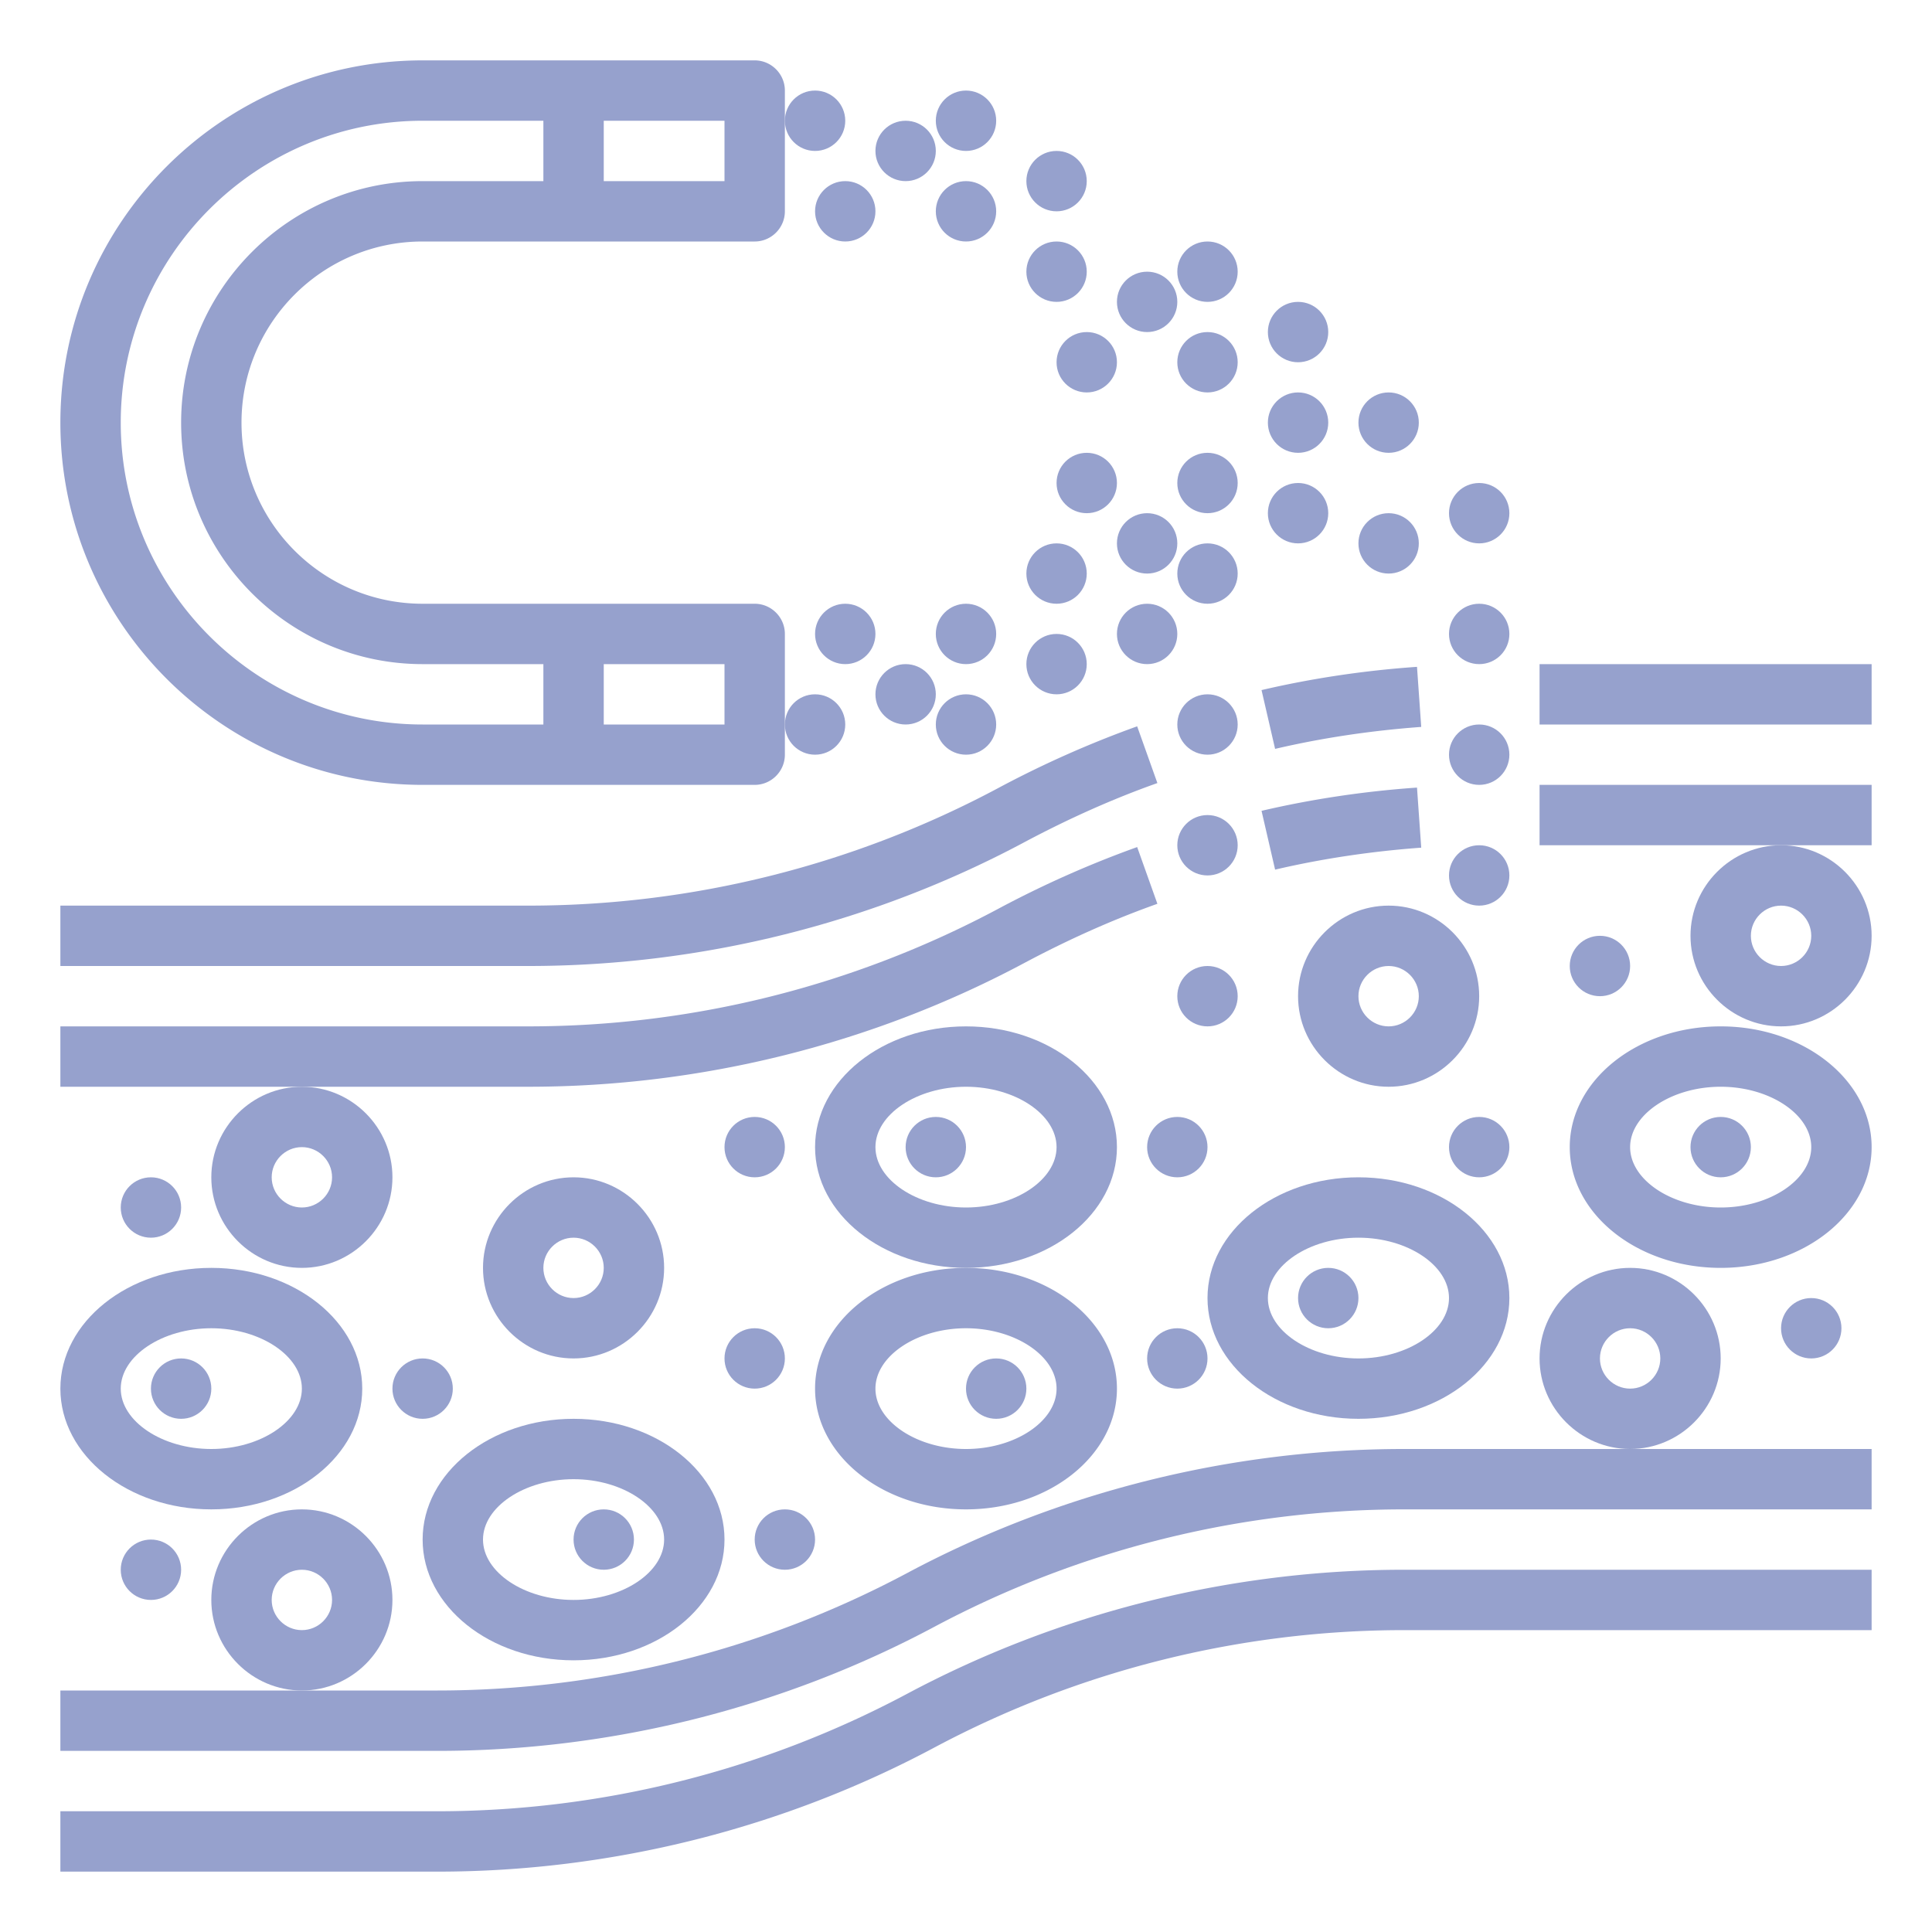
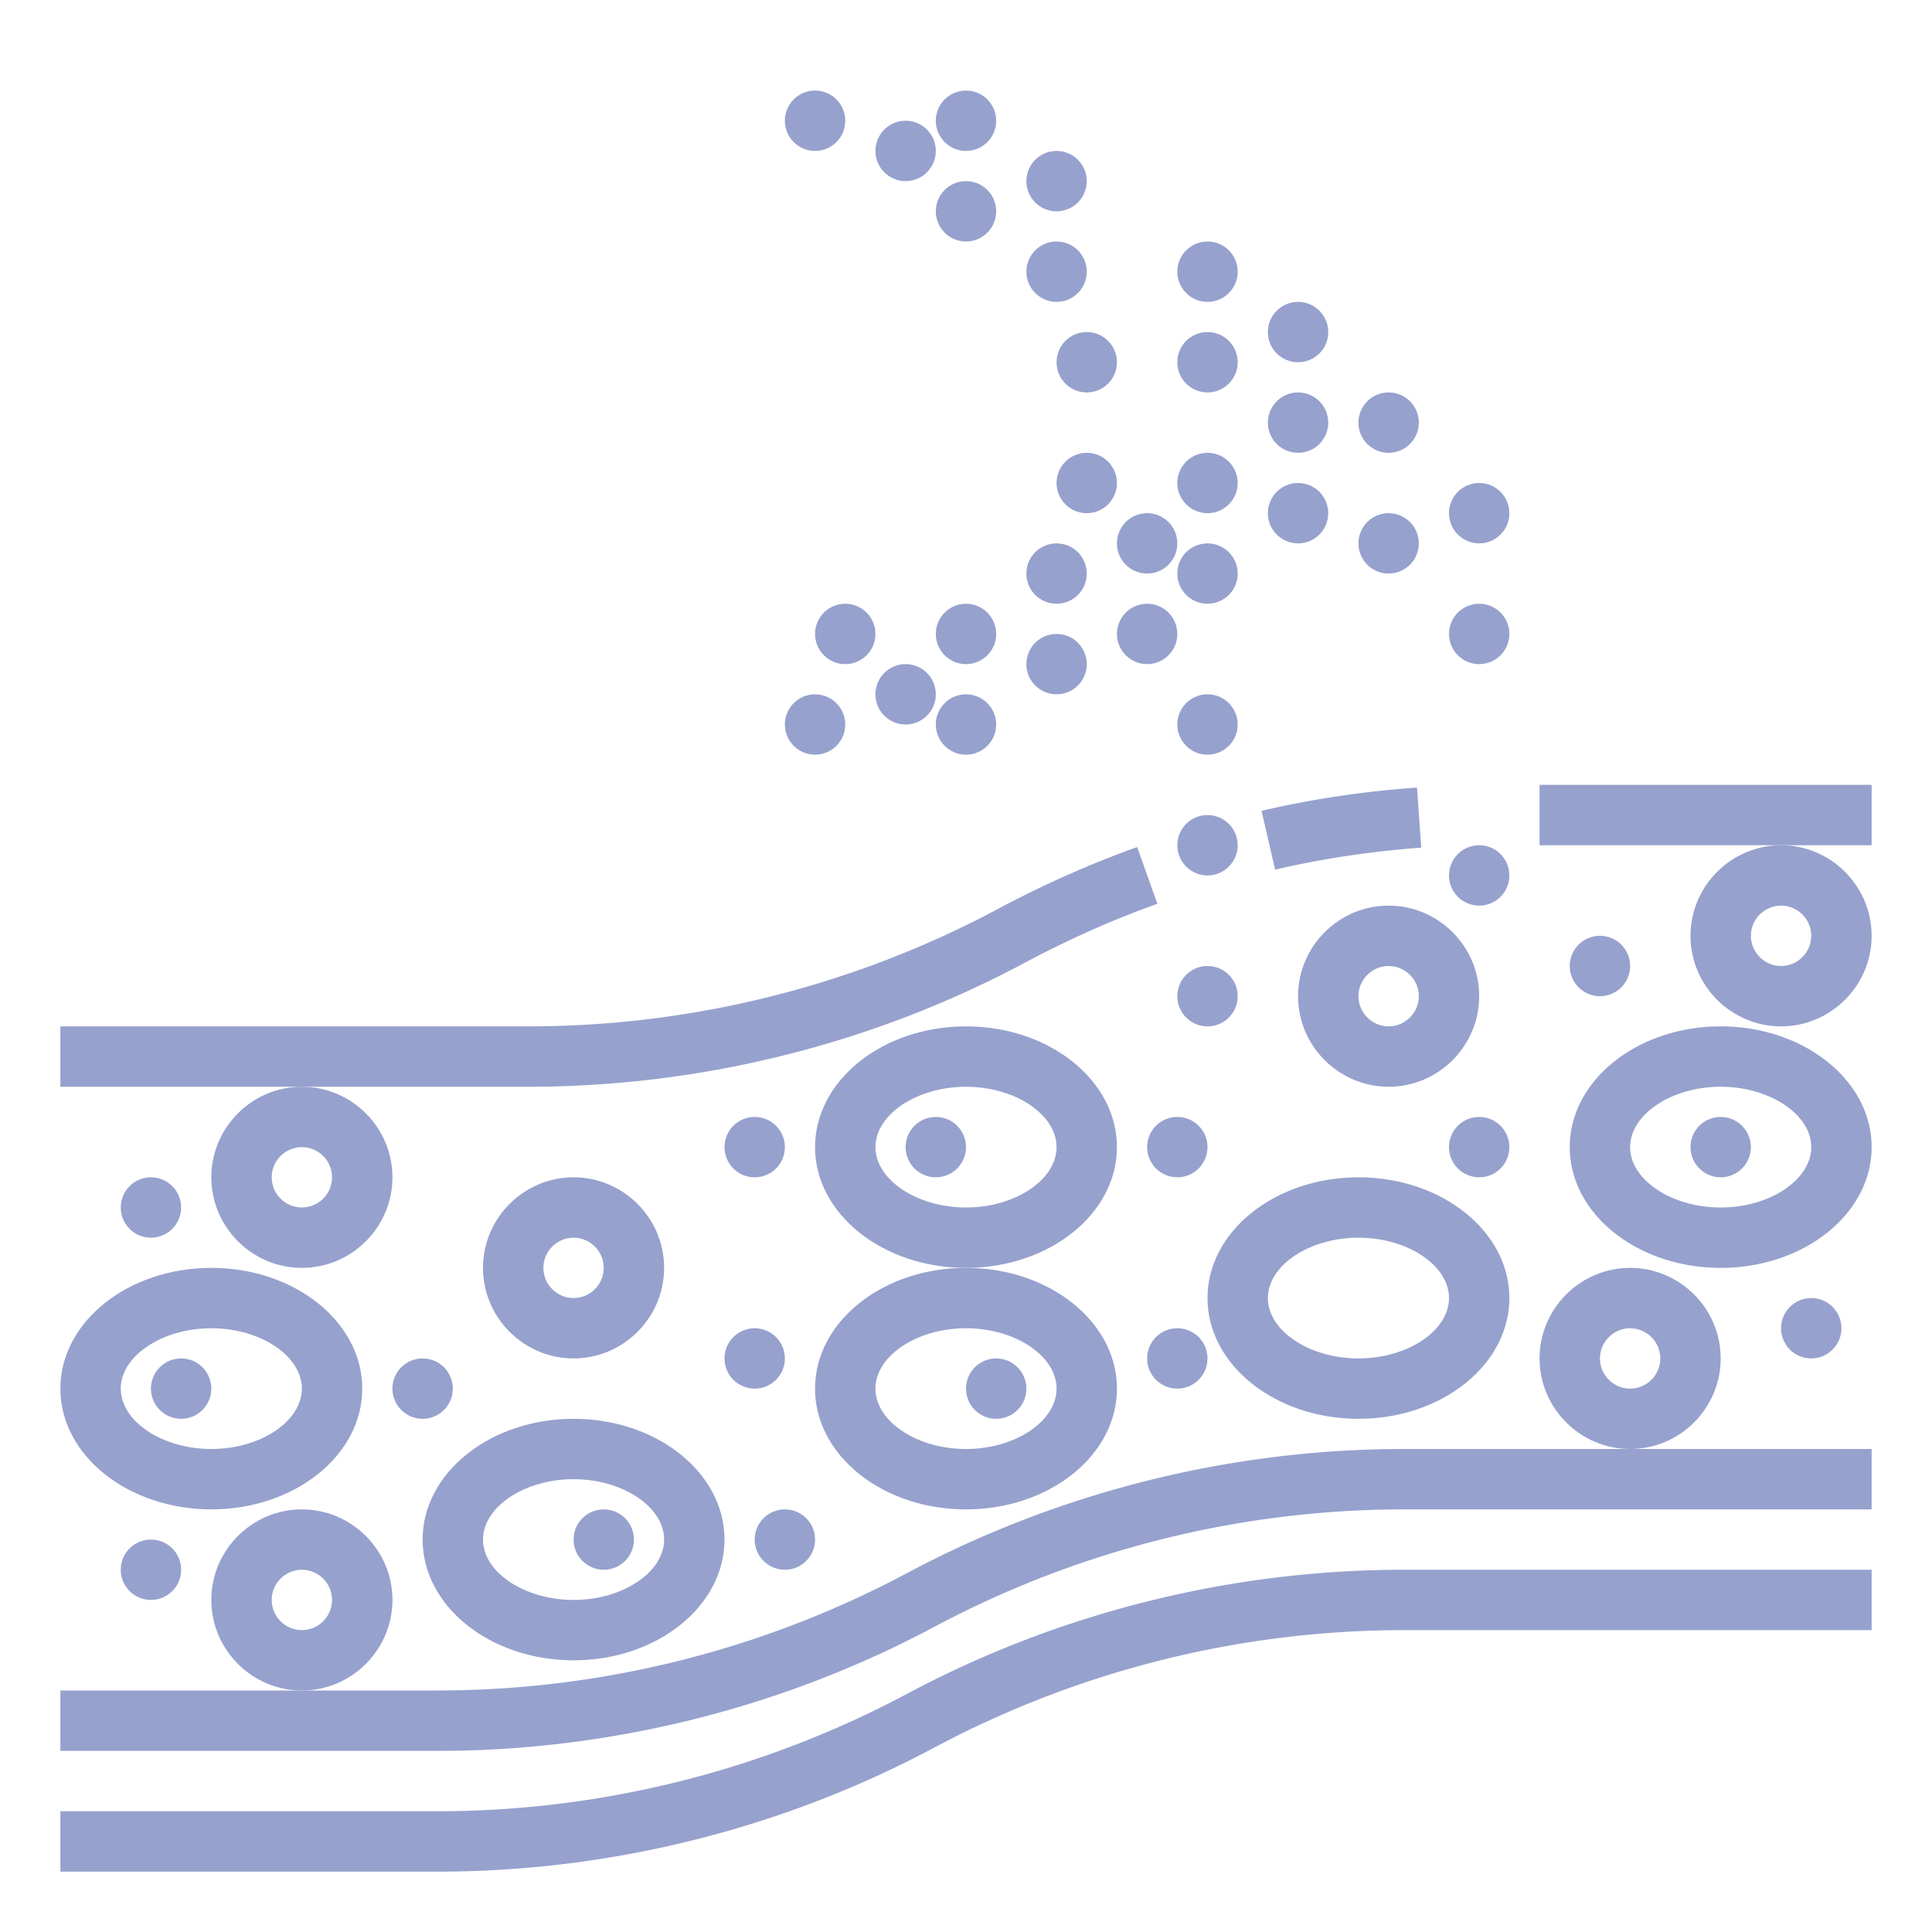
<svg xmlns="http://www.w3.org/2000/svg" version="1.1" width="512" height="512" x="0" y="0" viewBox="0 0 64 64" style="enable-background:new 0 0 512 512" xml:space="preserve" class="">
  <g>
    <path d="M51 28h11v-2H51zM42.23 28.81c1.58-.37 3.21-.61 4.85-.73l-.14-1.99c-1.74.12-3.48.38-5.15.77l.45 1.95zM17.5 36c5.74 0 11.43-1.42 16.47-4.12 1.43-.76 2.9-1.42 4.37-1.94l-.67-1.88c-1.56.56-3.12 1.25-4.63 2.06A33.04 33.04 0 0 1 17.51 34H2v2zM46.5 48c-5.72 0-11.42 1.42-16.47 4.12A33.099 33.099 0 0 1 14.5 56H2v2h12.5c5.72 0 11.42-1.42 16.47-4.12A33.099 33.099 0 0 1 46.5 50H62v-2z" fill="#96a1cd" opacity="1" data-original="#000000" />
    <path d="M30.03 56.12A33.099 33.099 0 0 1 14.5 60H2v2h12.5c5.72 0 11.42-1.42 16.47-4.12A33.099 33.099 0 0 1 46.5 54H62v-2H46.5c-5.72 0-11.42 1.42-16.47 4.12zM27 46c0 2.21 2.24 4 5 4s5-1.79 5-4-2.24-4-5-4-5 1.79-5 4zm5-2c1.63 0 3 .92 3 2s-1.37 2-3 2-3-.92-3-2 1.37-2 3-2zM57 34c-2.76 0-5 1.79-5 4s2.24 4 5 4 5-1.79 5-4-2.24-4-5-4zm0 6c-1.63 0-3-.92-3-2s1.37-2 3-2 3 .92 3 2-1.37 2-3 2z" fill="#96a1cd" opacity="1" data-original="#000000" />
    <circle cx="39" cy="38" r="1" fill="#96a1cd" opacity="1" data-original="#000000" />
    <circle cx="49" cy="38" r="1" fill="#96a1cd" opacity="1" data-original="#000000" />
    <circle cx="40" cy="33" r="1" fill="#96a1cd" opacity="1" data-original="#000000" />
    <circle cx="40" cy="28" r="1" fill="#96a1cd" opacity="1" data-original="#000000" />
    <circle cx="40" cy="24" r="1" fill="#96a1cd" opacity="1" data-original="#000000" />
    <circle cx="38" cy="21" r="1" fill="#96a1cd" opacity="1" data-original="#000000" />
    <circle cx="39" cy="45" r="1" fill="#96a1cd" opacity="1" data-original="#000000" />
    <circle cx="33" cy="46" r="1" fill="#96a1cd" opacity="1" data-original="#000000" />
    <path d="M40 43c0 2.21 2.24 4 5 4s5-1.79 5-4-2.24-4-5-4-5 1.79-5 4zm5-2c1.63 0 3 .92 3 2s-1.37 2-3 2-3-.92-3-2 1.37-2 3-2z" fill="#96a1cd" opacity="1" data-original="#000000" />
-     <circle cx="44" cy="43" r="1" fill="#96a1cd" opacity="1" data-original="#000000" />
    <circle cx="57" cy="38" r="1" fill="#96a1cd" opacity="1" data-original="#000000" />
    <circle cx="53" cy="32" r="1" fill="#96a1cd" opacity="1" data-original="#000000" />
    <circle cx="49" cy="29" r="1" fill="#96a1cd" opacity="1" data-original="#000000" />
-     <circle cx="49" cy="25" r="1" fill="#96a1cd" opacity="1" data-original="#000000" />
    <circle cx="49" cy="21" r="1" fill="#96a1cd" opacity="1" data-original="#000000" />
    <circle cx="46" cy="18" r="1" fill="#96a1cd" opacity="1" data-original="#000000" />
    <circle cx="49" cy="17" r="1" fill="#96a1cd" opacity="1" data-original="#000000" />
    <circle cx="46" cy="14" r="1" fill="#96a1cd" opacity="1" data-original="#000000" />
    <circle cx="43" cy="14" r="1" fill="#96a1cd" opacity="1" data-original="#000000" />
    <circle cx="60" cy="44" r="1" fill="#96a1cd" opacity="1" data-original="#000000" />
    <circle cx="5" cy="52" r="1" fill="#96a1cd" opacity="1" data-original="#000000" />
    <circle cx="14" cy="46" r="1" fill="#96a1cd" opacity="1" data-original="#000000" />
    <circle cx="5" cy="40" r="1" fill="#96a1cd" opacity="1" data-original="#000000" />
    <path d="M7 50c2.76 0 5-1.79 5-4s-2.24-4-5-4-5 1.79-5 4 2.24 4 5 4zm0-6c1.63 0 3 .92 3 2s-1.37 2-3 2-3-.92-3-2 1.37-2 3-2z" fill="#96a1cd" opacity="1" data-original="#000000" />
    <circle cx="26" cy="51" r="1" fill="#96a1cd" opacity="1" data-original="#000000" />
    <path d="M19 55c2.76 0 5-1.79 5-4s-2.24-4-5-4-5 1.79-5 4 2.24 4 5 4zm0-6c1.63 0 3 .92 3 2s-1.37 2-3 2-3-.92-3-2 1.37-2 3-2z" fill="#96a1cd" opacity="1" data-original="#000000" />
    <circle cx="20" cy="51" r="1" fill="#96a1cd" opacity="1" data-original="#000000" />
    <path d="M37 38c0-2.21-2.24-4-5-4s-5 1.79-5 4 2.24 4 5 4 5-1.79 5-4zm-5 2c-1.63 0-3-.92-3-2s1.37-2 3-2 3 .92 3 2-1.37 2-3 2z" fill="#96a1cd" opacity="1" data-original="#000000" />
    <circle cx="31" cy="38" r="1" fill="#96a1cd" opacity="1" data-original="#000000" />
    <circle cx="6" cy="46" r="1" fill="#96a1cd" opacity="1" data-original="#000000" />
    <circle cx="25" cy="45" r="1" fill="#96a1cd" opacity="1" data-original="#000000" />
    <circle cx="25" cy="38" r="1" fill="#96a1cd" opacity="1" data-original="#000000" />
    <path d="M13 53c0-1.65-1.35-3-3-3s-3 1.35-3 3 1.35 3 3 3 3-1.35 3-3zm-3 1c-.55 0-1-.45-1-1s.45-1 1-1 1 .45 1 1-.45 1-1 1zM7 39c0 1.65 1.35 3 3 3s3-1.35 3-3-1.35-3-3-3-3 1.35-3 3zm3-1c.55 0 1 .45 1 1s-.45 1-1 1-1-.45-1-1 .45-1 1-1zM22 42c0-1.65-1.35-3-3-3s-3 1.35-3 3 1.35 3 3 3 3-1.35 3-3zm-4 0c0-.55.45-1 1-1s1 .45 1 1-.45 1-1 1-1-.45-1-1zM57 45c0-1.65-1.35-3-3-3s-3 1.35-3 3 1.35 3 3 3 3-1.35 3-3zm-3 1c-.55 0-1-.45-1-1s.45-1 1-1 1 .45 1 1-.45 1-1 1zM56 31c0 1.65 1.35 3 3 3s3-1.35 3-3-1.35-3-3-3-3 1.35-3 3zm3-1c.55 0 1 .45 1 1s-.45 1-1 1-1-.45-1-1 .45-1 1-1zM43 33c0 1.65 1.35 3 3 3s3-1.35 3-3-1.35-3-3-3-3 1.35-3 3zm4 0c0 .55-.45 1-1 1s-1-.45-1-1 .45-1 1-1 1 .45 1 1z" fill="#96a1cd" opacity="1" data-original="#000000" />
    <circle cx="35" cy="22" r="1" fill="#96a1cd" opacity="1" data-original="#000000" />
    <circle cx="32" cy="24" r="1" fill="#96a1cd" opacity="1" data-original="#000000" />
    <circle cx="32" cy="21" r="1" fill="#96a1cd" opacity="1" data-original="#000000" />
    <circle cx="35" cy="6" r="1" fill="#96a1cd" opacity="1" data-original="#000000" />
    <circle cx="32" cy="4" r="1" fill="#96a1cd" opacity="1" data-original="#000000" />
    <circle cx="32" cy="7" r="1" fill="#96a1cd" opacity="1" data-original="#000000" />
    <circle cx="27" cy="24" r="1" fill="#96a1cd" opacity="1" data-original="#000000" />
    <circle cx="27" cy="4" r="1" fill="#96a1cd" opacity="1" data-original="#000000" />
    <circle cx="30" cy="5" r="1" fill="#96a1cd" opacity="1" data-original="#000000" />
-     <circle cx="28" cy="7" r="1" fill="#96a1cd" opacity="1" data-original="#000000" />
    <circle cx="43" cy="11" r="1" fill="#96a1cd" opacity="1" data-original="#000000" />
    <circle cx="40" cy="9" r="1" fill="#96a1cd" opacity="1" data-original="#000000" />
    <circle cx="40" cy="12" r="1" fill="#96a1cd" opacity="1" data-original="#000000" />
    <circle cx="35" cy="9" r="1" fill="#96a1cd" opacity="1" data-original="#000000" />
-     <circle cx="38" cy="10" r="1" fill="#96a1cd" opacity="1" data-original="#000000" />
    <circle cx="36" cy="12" r="1" fill="#96a1cd" opacity="1" data-original="#000000" />
    <circle cx="43" cy="17" r="1" fill="#96a1cd" opacity="1" data-original="#000000" />
    <circle cx="40" cy="19" r="1" fill="#96a1cd" opacity="1" data-original="#000000" />
    <circle cx="40" cy="16" r="1" fill="#96a1cd" opacity="1" data-original="#000000" />
    <circle cx="35" cy="19" r="1" fill="#96a1cd" opacity="1" data-original="#000000" />
    <circle cx="38" cy="18" r="1" fill="#96a1cd" opacity="1" data-original="#000000" />
    <circle cx="36" cy="16" r="1" fill="#96a1cd" opacity="1" data-original="#000000" />
    <circle cx="30" cy="23" r="1" fill="#96a1cd" opacity="1" data-original="#000000" />
    <circle cx="28" cy="21" r="1" fill="#96a1cd" opacity="1" data-original="#000000" />
-     <path d="M25 2H14C7.38 2 2 7.38 2 14s5.38 12 12 12h11c.55 0 1-.45 1-1v-4c0-.55-.45-1-1-1H14c-3.31 0-6-2.69-6-6s2.69-6 6-6h11c.55 0 1-.45 1-1V3c0-.55-.45-1-1-1zm-5 20h4v2h-4zM18 6h-4c-4.41 0-8 3.59-8 8s3.59 8 8 8h4v2h-4C8.49 24 4 19.51 4 14S8.49 4 14 4h4zm6 0h-4V4h4zM51 22h11v2H51zM42.23 24.81c1.58-.37 3.21-.61 4.85-.73l-.14-1.99c-1.74.12-3.48.38-5.15.77l.45 1.95zM33.97 27.88c1.43-.76 2.9-1.42 4.37-1.94l-.67-1.88c-1.56.56-3.12 1.25-4.63 2.06A33.04 33.04 0 0 1 17.51 30H2v2h15.5c5.74 0 11.43-1.42 16.47-4.12z" fill="#96a1cd" opacity="1" data-original="#000000" />
  </g>
</svg>